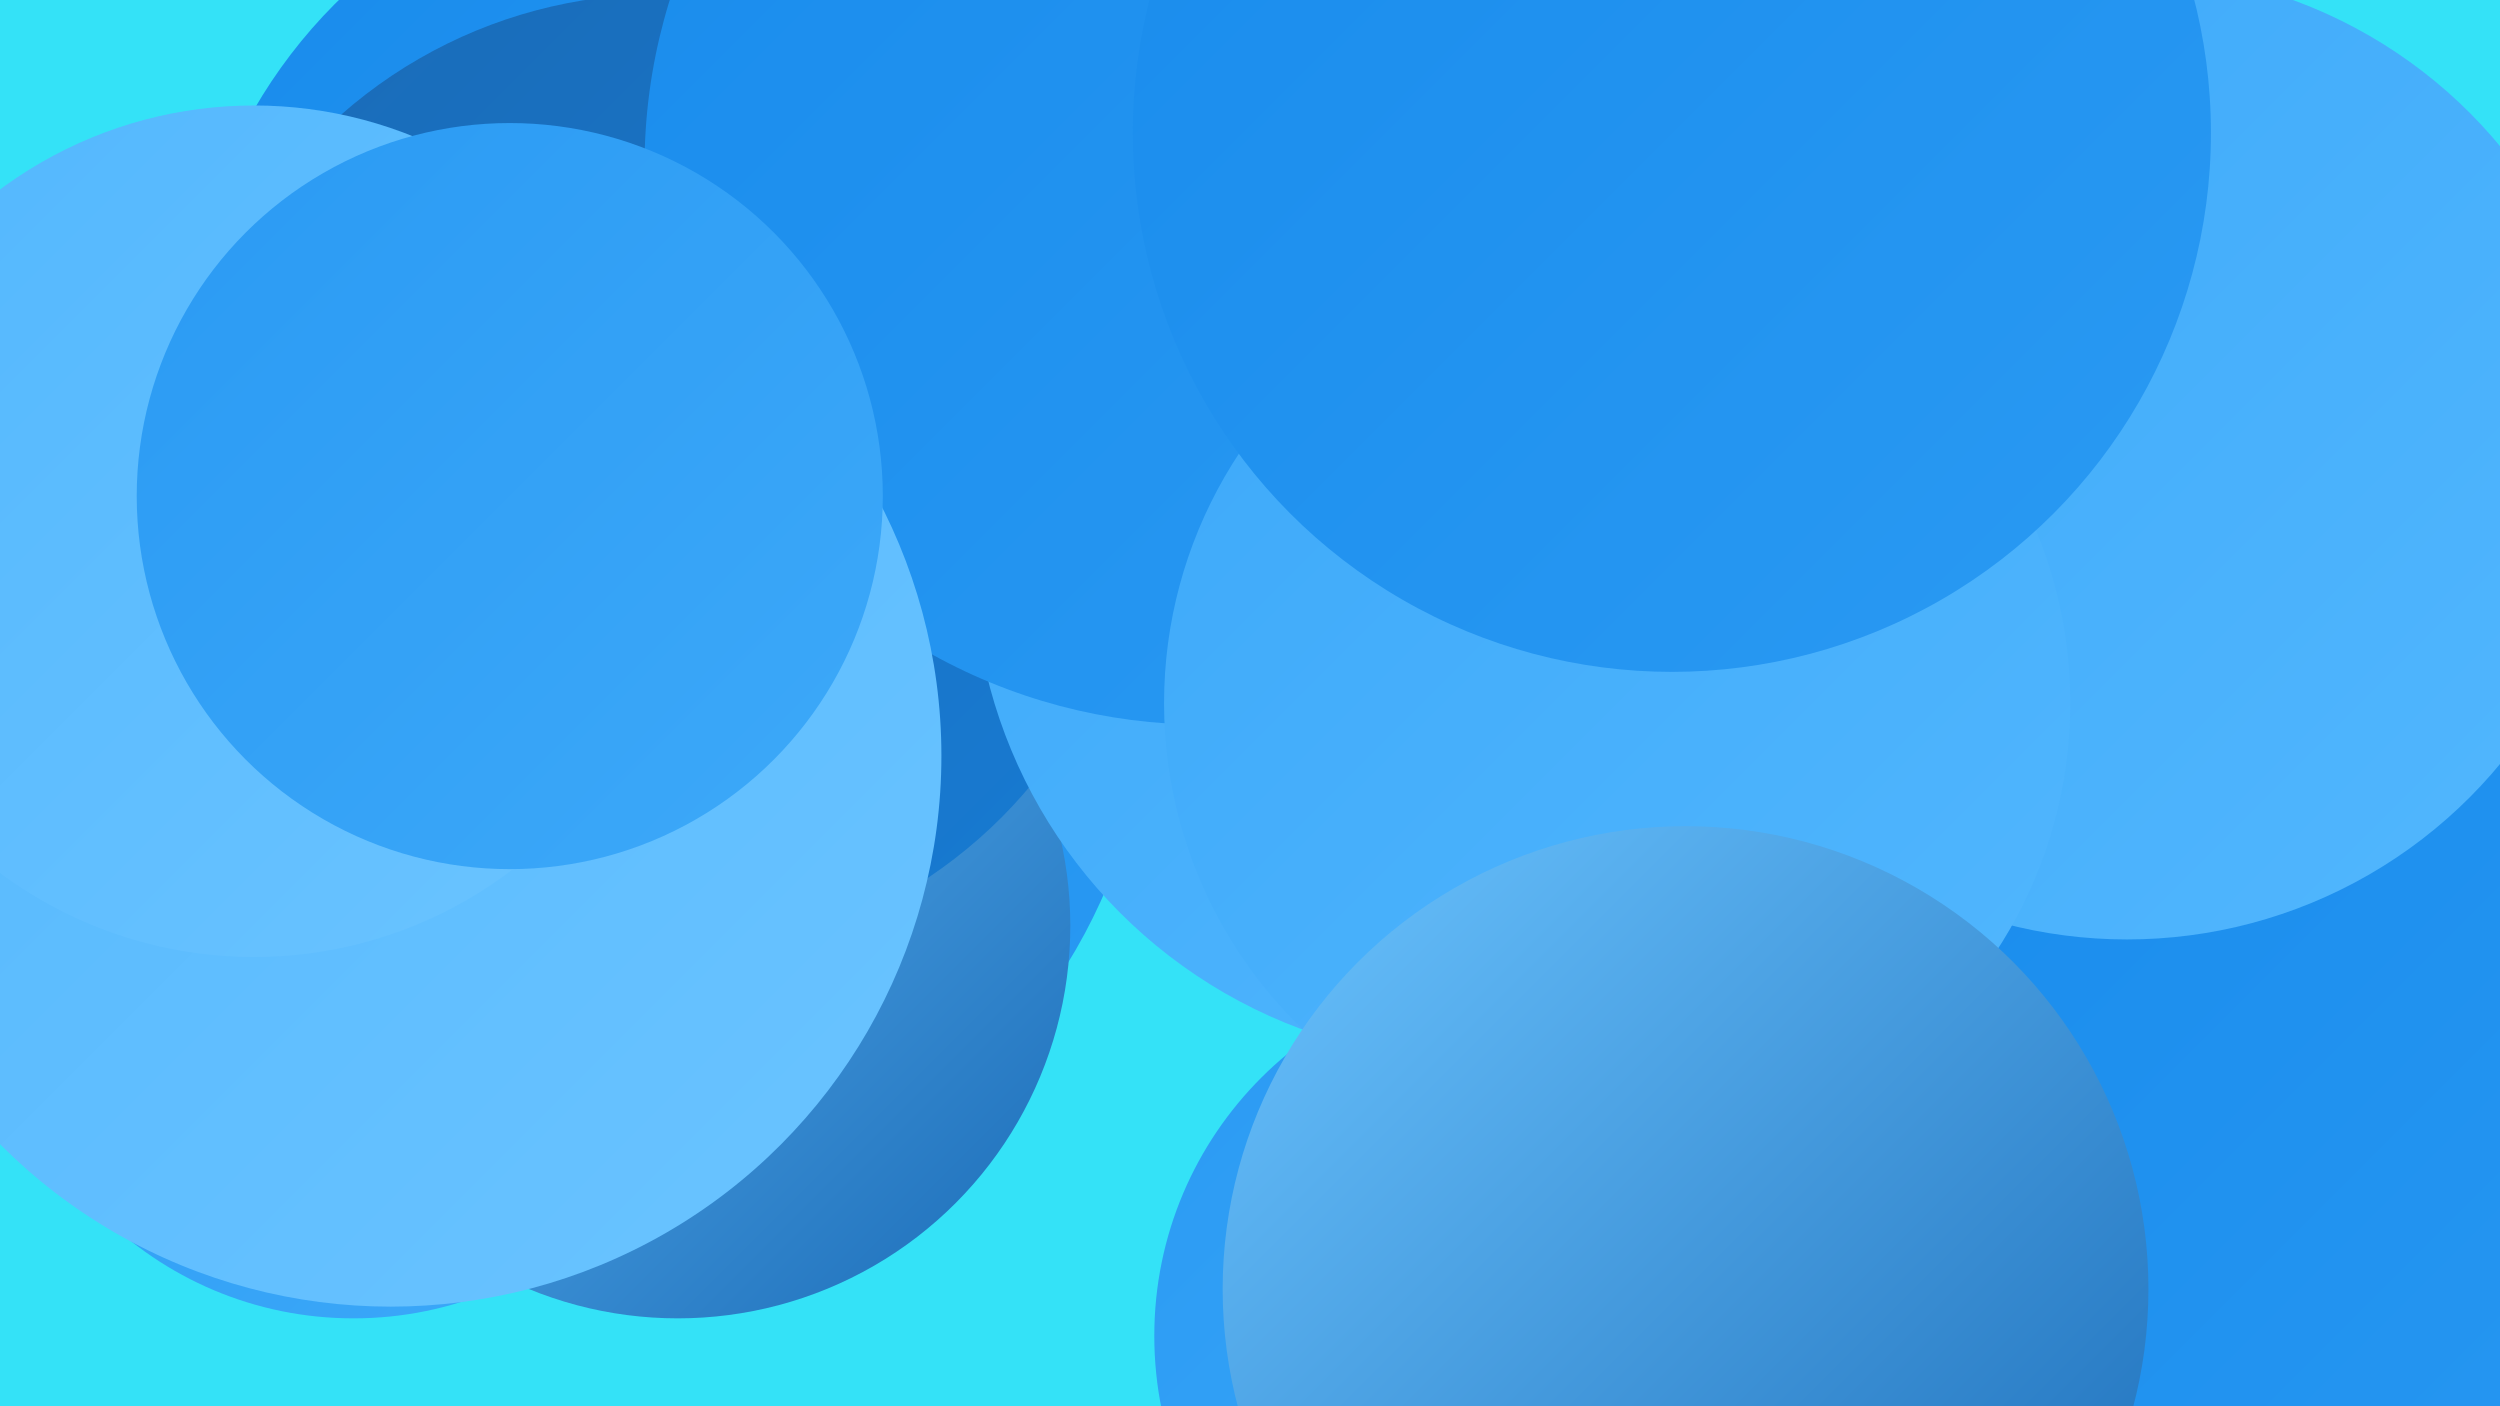
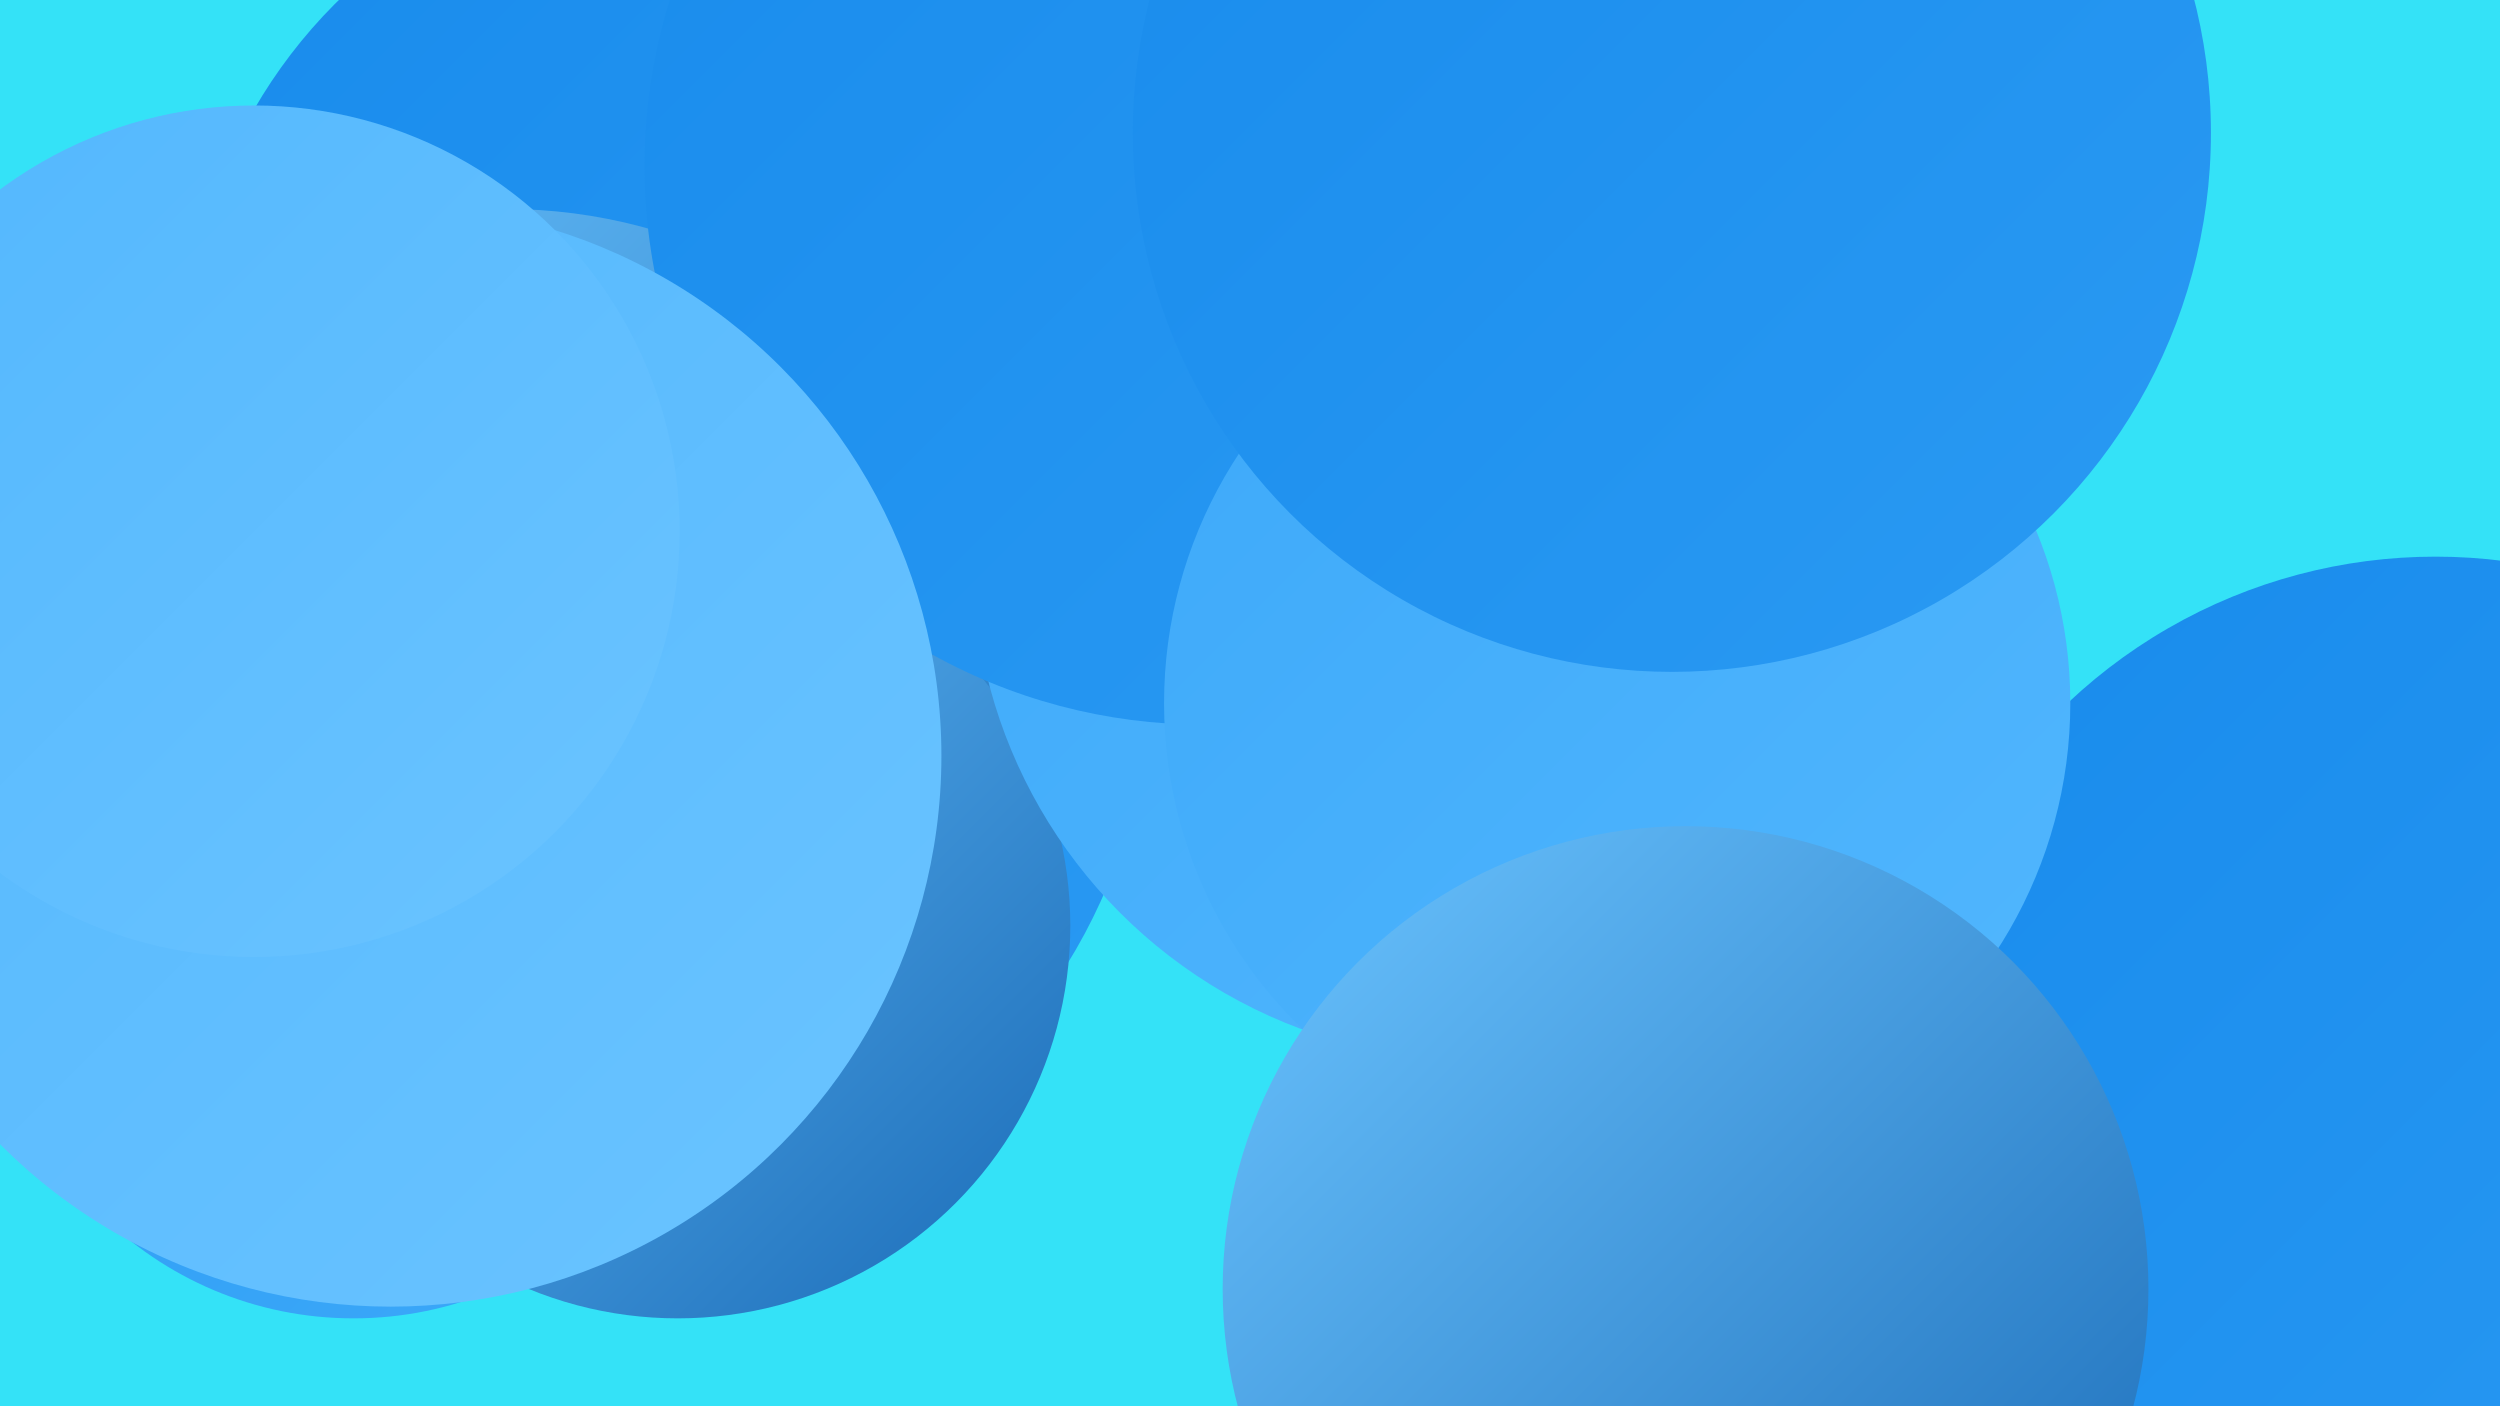
<svg xmlns="http://www.w3.org/2000/svg" width="1280" height="720">
  <defs>
    <linearGradient id="grad0" x1="0%" y1="0%" x2="100%" y2="100%">
      <stop offset="0%" style="stop-color:#1a6bb7;stop-opacity:1" />
      <stop offset="100%" style="stop-color:#177bd3;stop-opacity:1" />
    </linearGradient>
    <linearGradient id="grad1" x1="0%" y1="0%" x2="100%" y2="100%">
      <stop offset="0%" style="stop-color:#177bd3;stop-opacity:1" />
      <stop offset="100%" style="stop-color:#188bec;stop-opacity:1" />
    </linearGradient>
    <linearGradient id="grad2" x1="0%" y1="0%" x2="100%" y2="100%">
      <stop offset="0%" style="stop-color:#188bec;stop-opacity:1" />
      <stop offset="100%" style="stop-color:#2a9af3;stop-opacity:1" />
    </linearGradient>
    <linearGradient id="grad3" x1="0%" y1="0%" x2="100%" y2="100%">
      <stop offset="0%" style="stop-color:#2a9af3;stop-opacity:1" />
      <stop offset="100%" style="stop-color:#3da9f9;stop-opacity:1" />
    </linearGradient>
    <linearGradient id="grad4" x1="0%" y1="0%" x2="100%" y2="100%">
      <stop offset="0%" style="stop-color:#3da9f9;stop-opacity:1" />
      <stop offset="100%" style="stop-color:#52b7fe;stop-opacity:1" />
    </linearGradient>
    <linearGradient id="grad5" x1="0%" y1="0%" x2="100%" y2="100%">
      <stop offset="0%" style="stop-color:#52b7fe;stop-opacity:1" />
      <stop offset="100%" style="stop-color:#6bc4ff;stop-opacity:1" />
    </linearGradient>
    <linearGradient id="grad6" x1="0%" y1="0%" x2="100%" y2="100%">
      <stop offset="0%" style="stop-color:#6bc4ff;stop-opacity:1" />
      <stop offset="100%" style="stop-color:#1a6bb7;stop-opacity:1" />
    </linearGradient>
  </defs>
  <rect width="1280" height="720" fill="#34e2f7" />
  <circle cx="305" cy="344" r="284" fill="url(#grad2)" />
-   <circle cx="688" cy="158" r="275" fill="url(#grad4)" />
  <circle cx="357" cy="187" r="262" fill="url(#grad2)" />
  <circle cx="259" cy="377" r="270" fill="url(#grad6)" />
-   <circle cx="778" cy="684" r="187" fill="url(#grad3)" />
  <circle cx="777" cy="218" r="246" fill="url(#grad0)" />
  <circle cx="347" cy="474" r="201" fill="url(#grad6)" />
  <circle cx="682" cy="113" r="198" fill="url(#grad4)" />
-   <circle cx="338" cy="244" r="247" fill="url(#grad0)" />
  <circle cx="756" cy="285" r="258" fill="url(#grad4)" />
  <circle cx="181" cy="491" r="184" fill="url(#grad3)" />
  <circle cx="1247" cy="559" r="274" fill="url(#grad2)" />
  <circle cx="616" cy="85" r="286" fill="url(#grad2)" />
-   <circle cx="1089" cy="233" r="248" fill="url(#grad4)" />
  <circle cx="828" cy="360" r="232" fill="url(#grad4)" />
  <circle cx="863" cy="660" r="237" fill="url(#grad6)" />
  <circle cx="856" cy="68" r="276" fill="url(#grad2)" />
  <circle cx="200" cy="387" r="282" fill="url(#grad5)" />
  <circle cx="130" cy="272" r="218" fill="url(#grad5)" />
-   <circle cx="261" cy="254" r="191" fill="url(#grad3)" />
</svg>